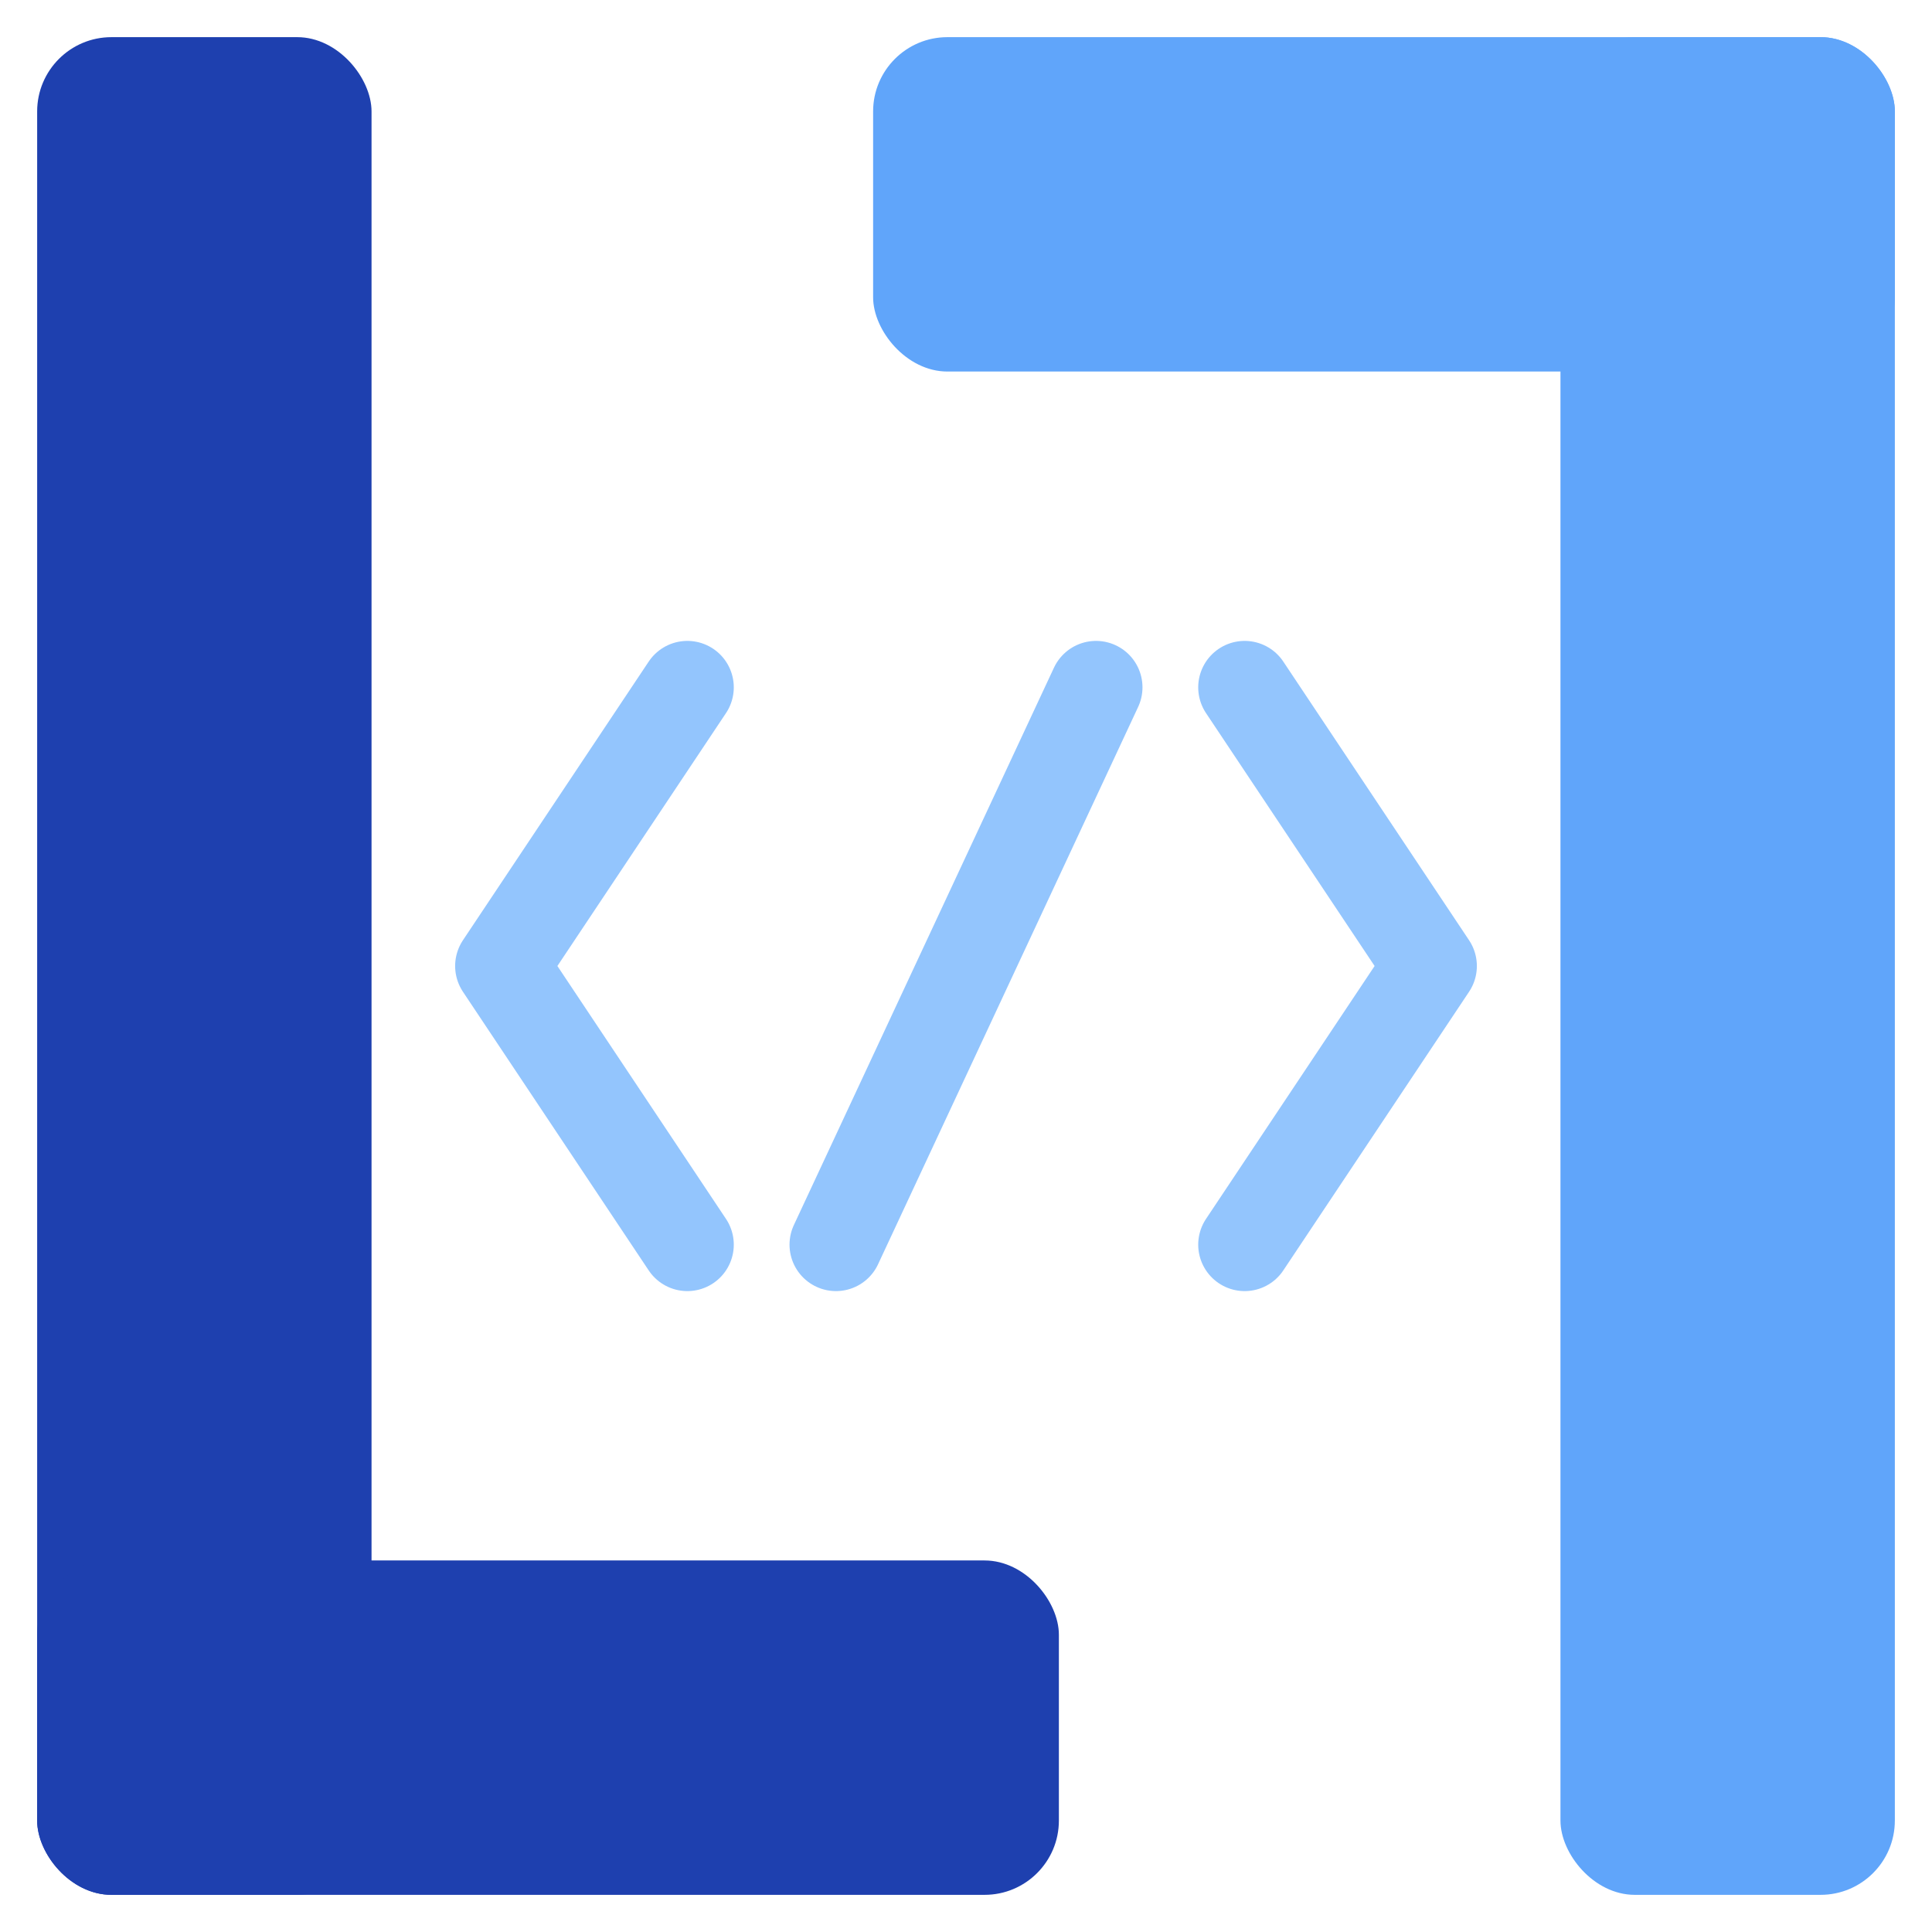
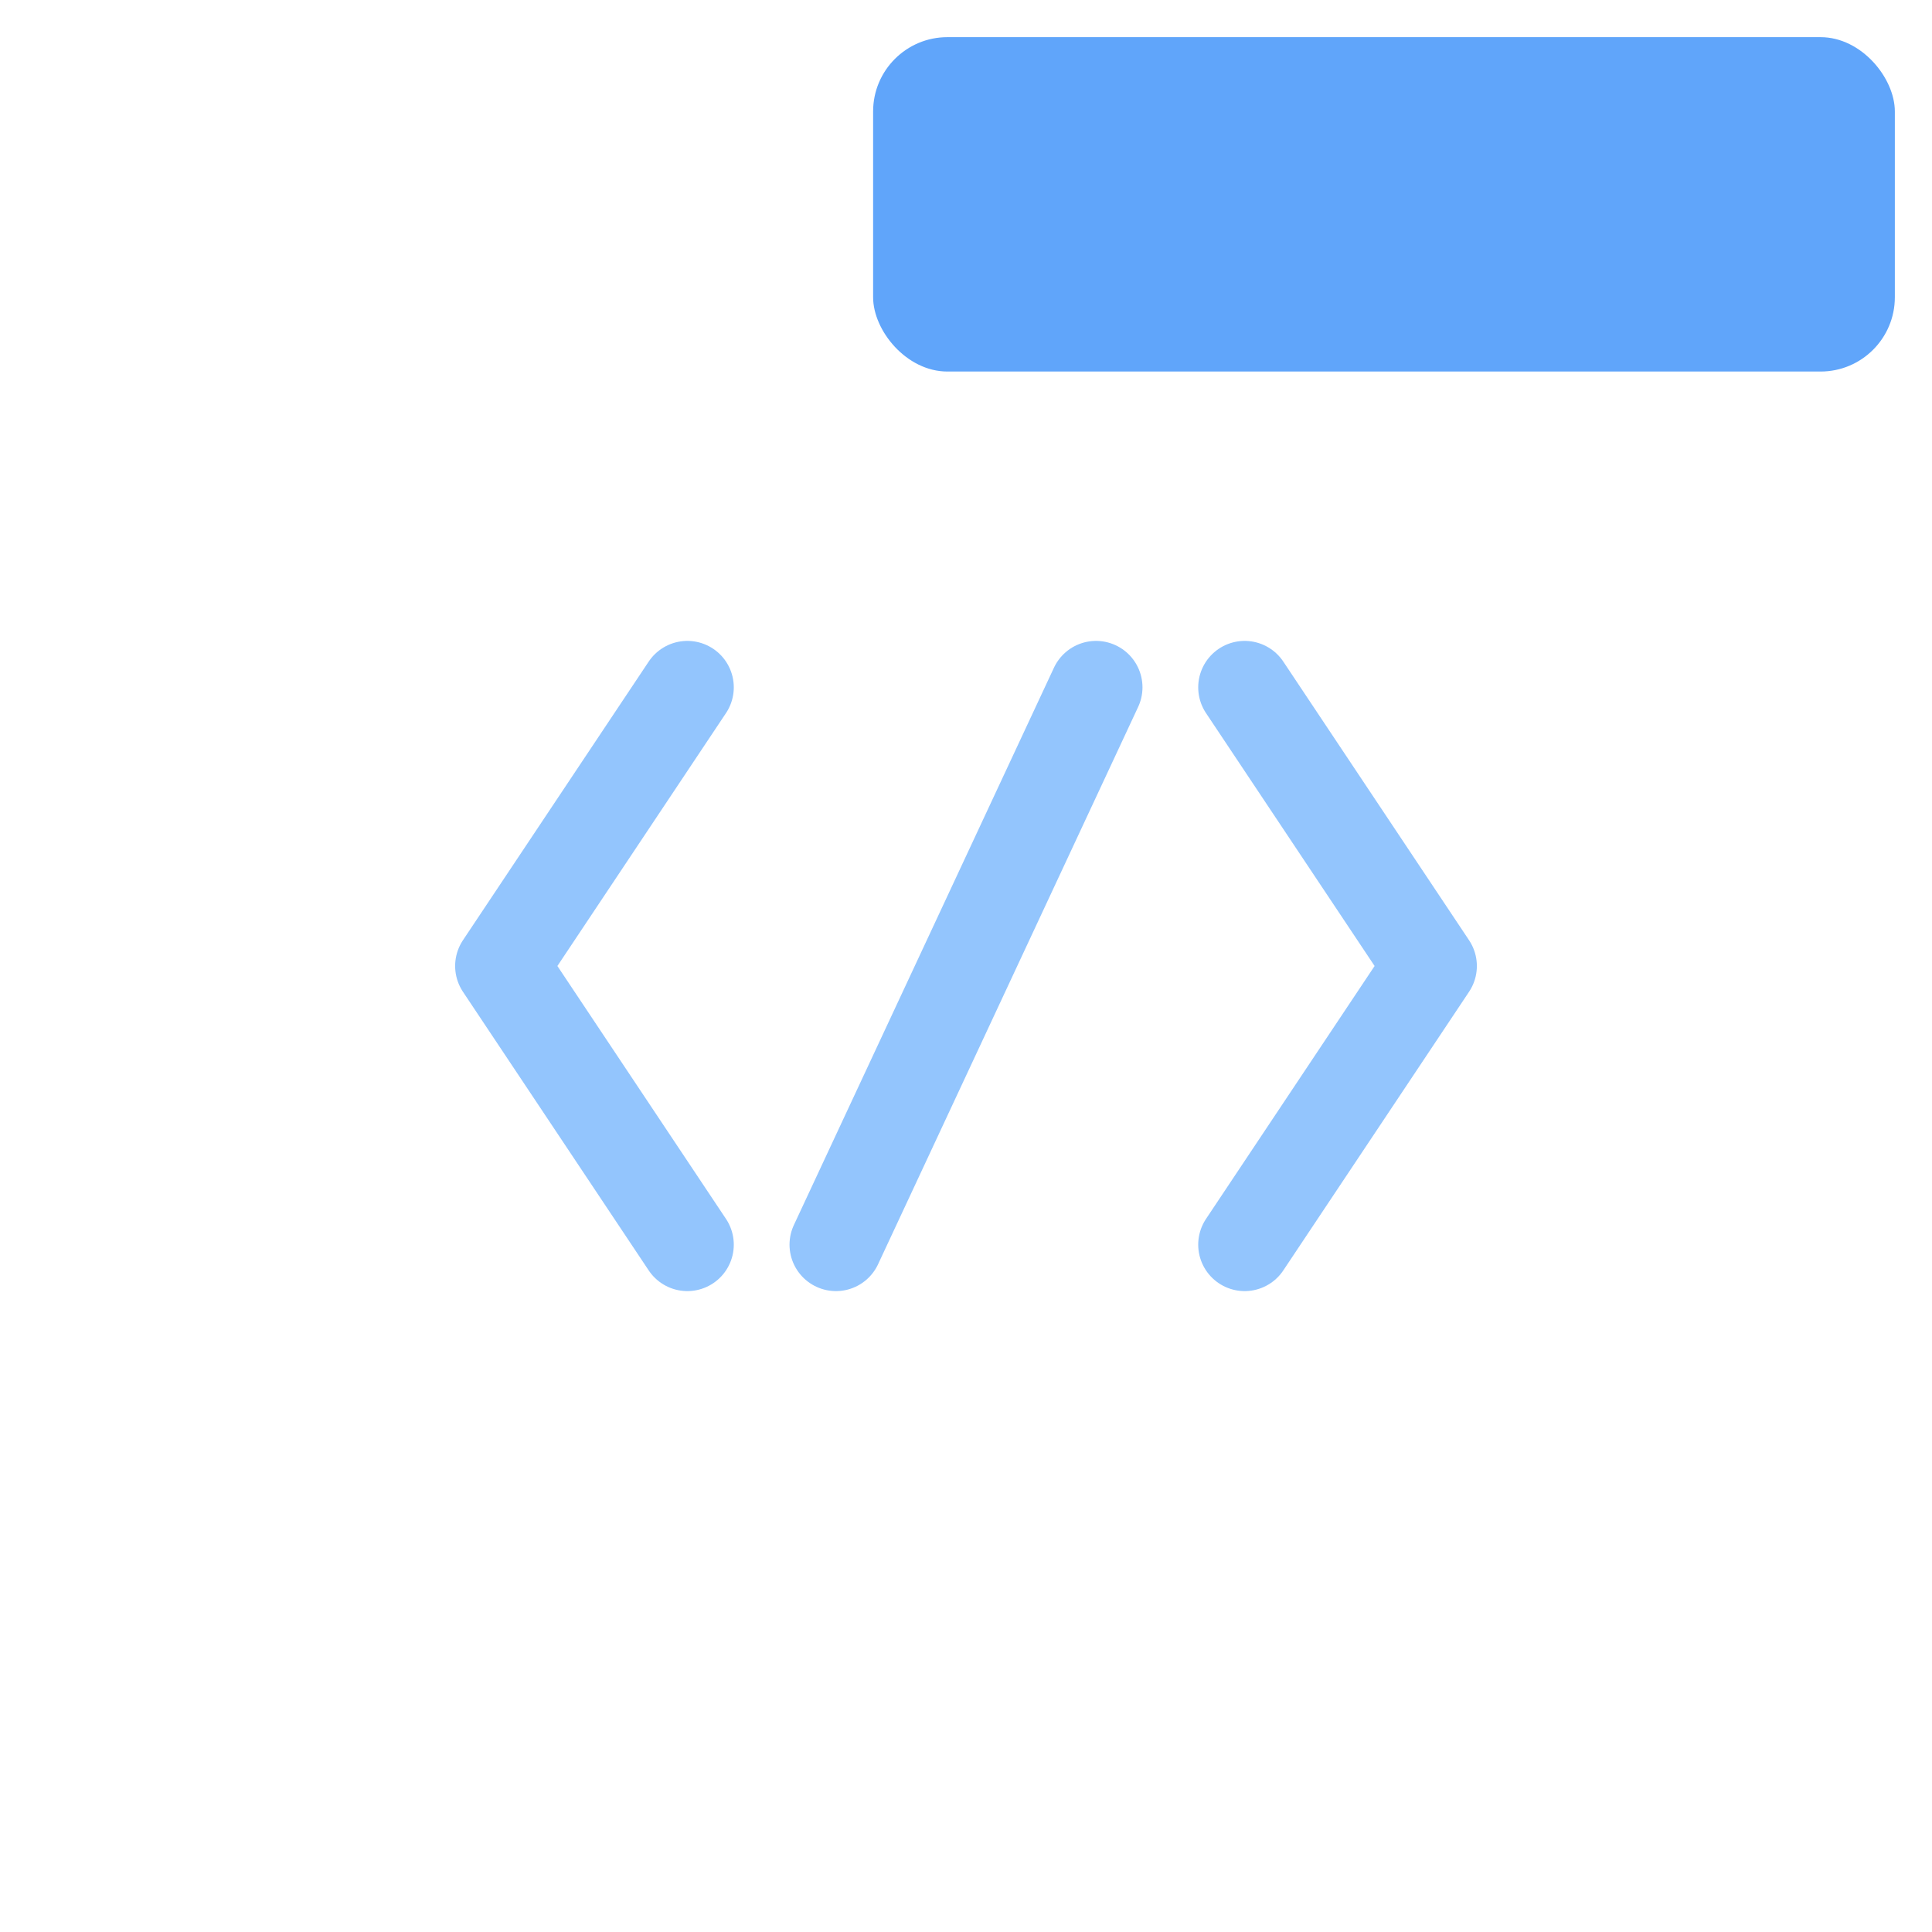
<svg xmlns="http://www.w3.org/2000/svg" viewBox="48 48 104 104" width="200" height="200" style="display: block;">
  <g id="left-L" fill="#1e40af">
-     <rect x="50" y="50" width="18" height="100" rx="4" />
-     <rect x="50" y="132" width="55" height="18" rx="4" />
-   </g>
+     </g>
  <g id="code-symbol" fill="#93c5fd">
    <path d="M 85 85 L 75 100 L 85 115" stroke="#93c5fd" stroke-width="5" stroke-linecap="round" stroke-linejoin="round" fill="none" />
    <line x1="93" y1="115" x2="107" y2="85" stroke="#93c5fd" stroke-width="5" stroke-linecap="round" />
    <path d="M 115 85 L 125 100 L 115 115" stroke="#93c5fd" stroke-width="5" stroke-linecap="round" stroke-linejoin="round" fill="none" />
  </g>
  <g id="right-L" fill="#60a5fa">
    <rect x="95" y="50" width="55" height="18" rx="4" />
-     <rect x="132" y="50" width="18" height="100" rx="4" />
  </g>
</svg>